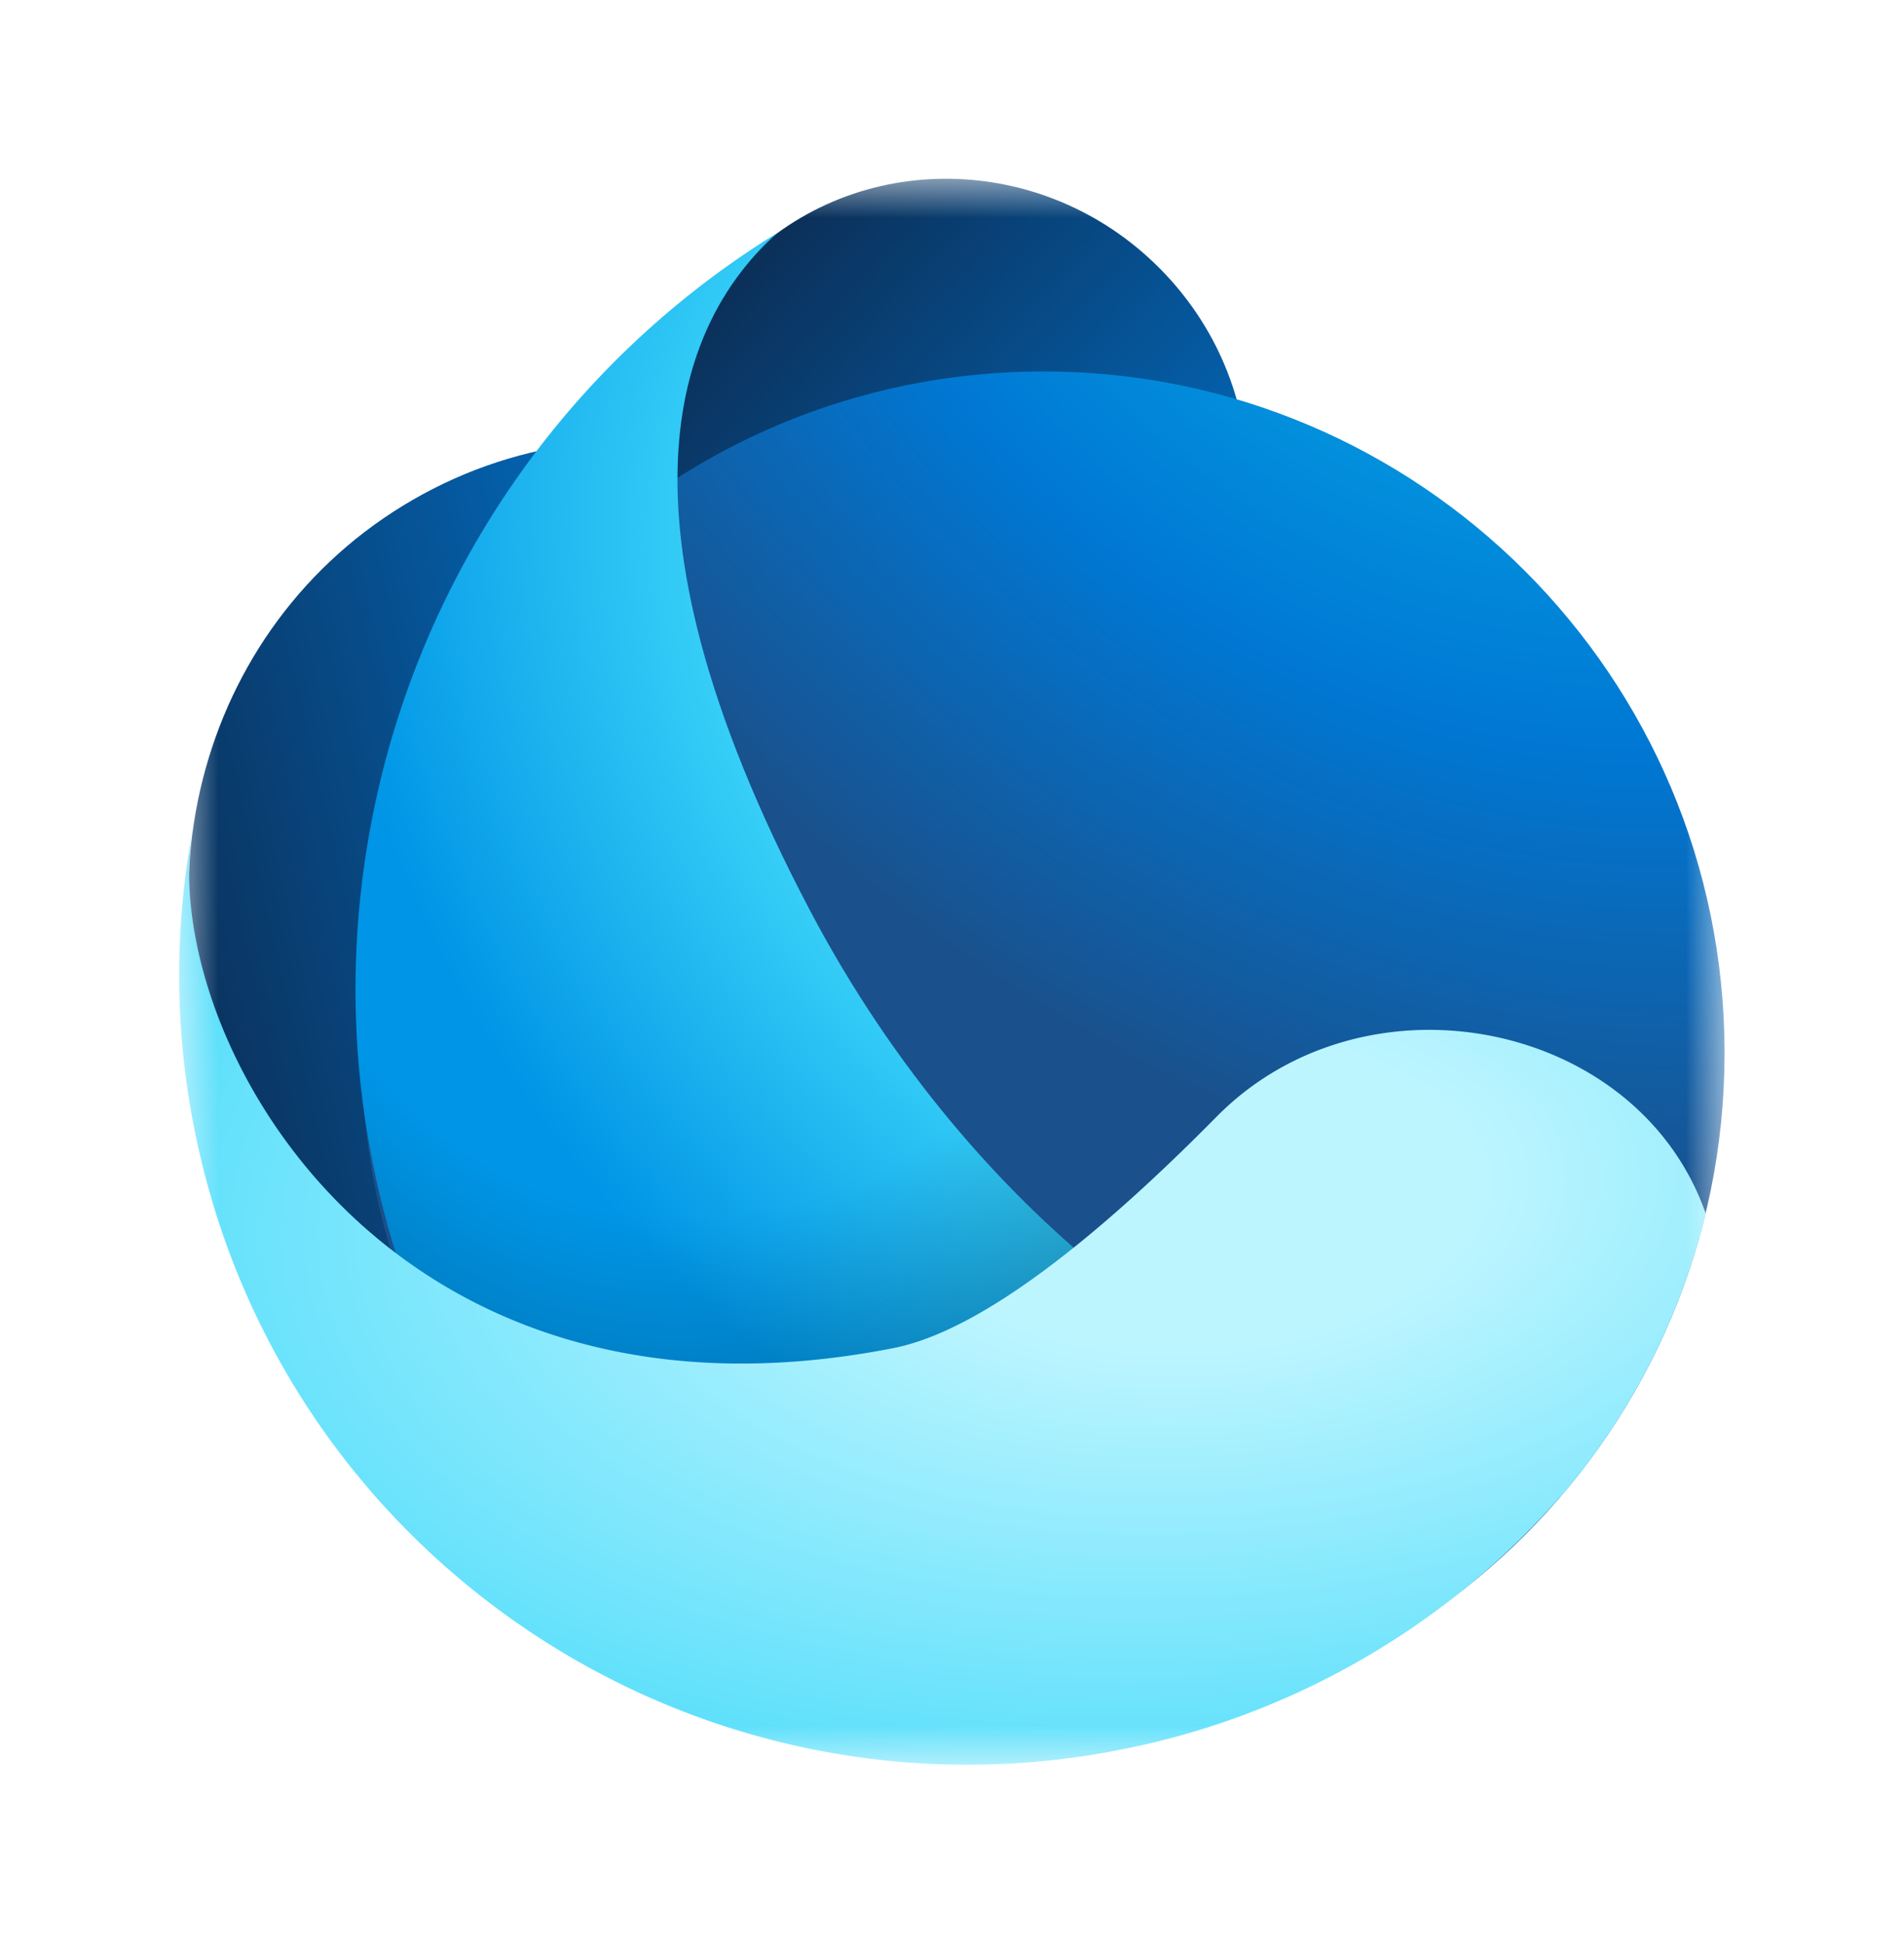
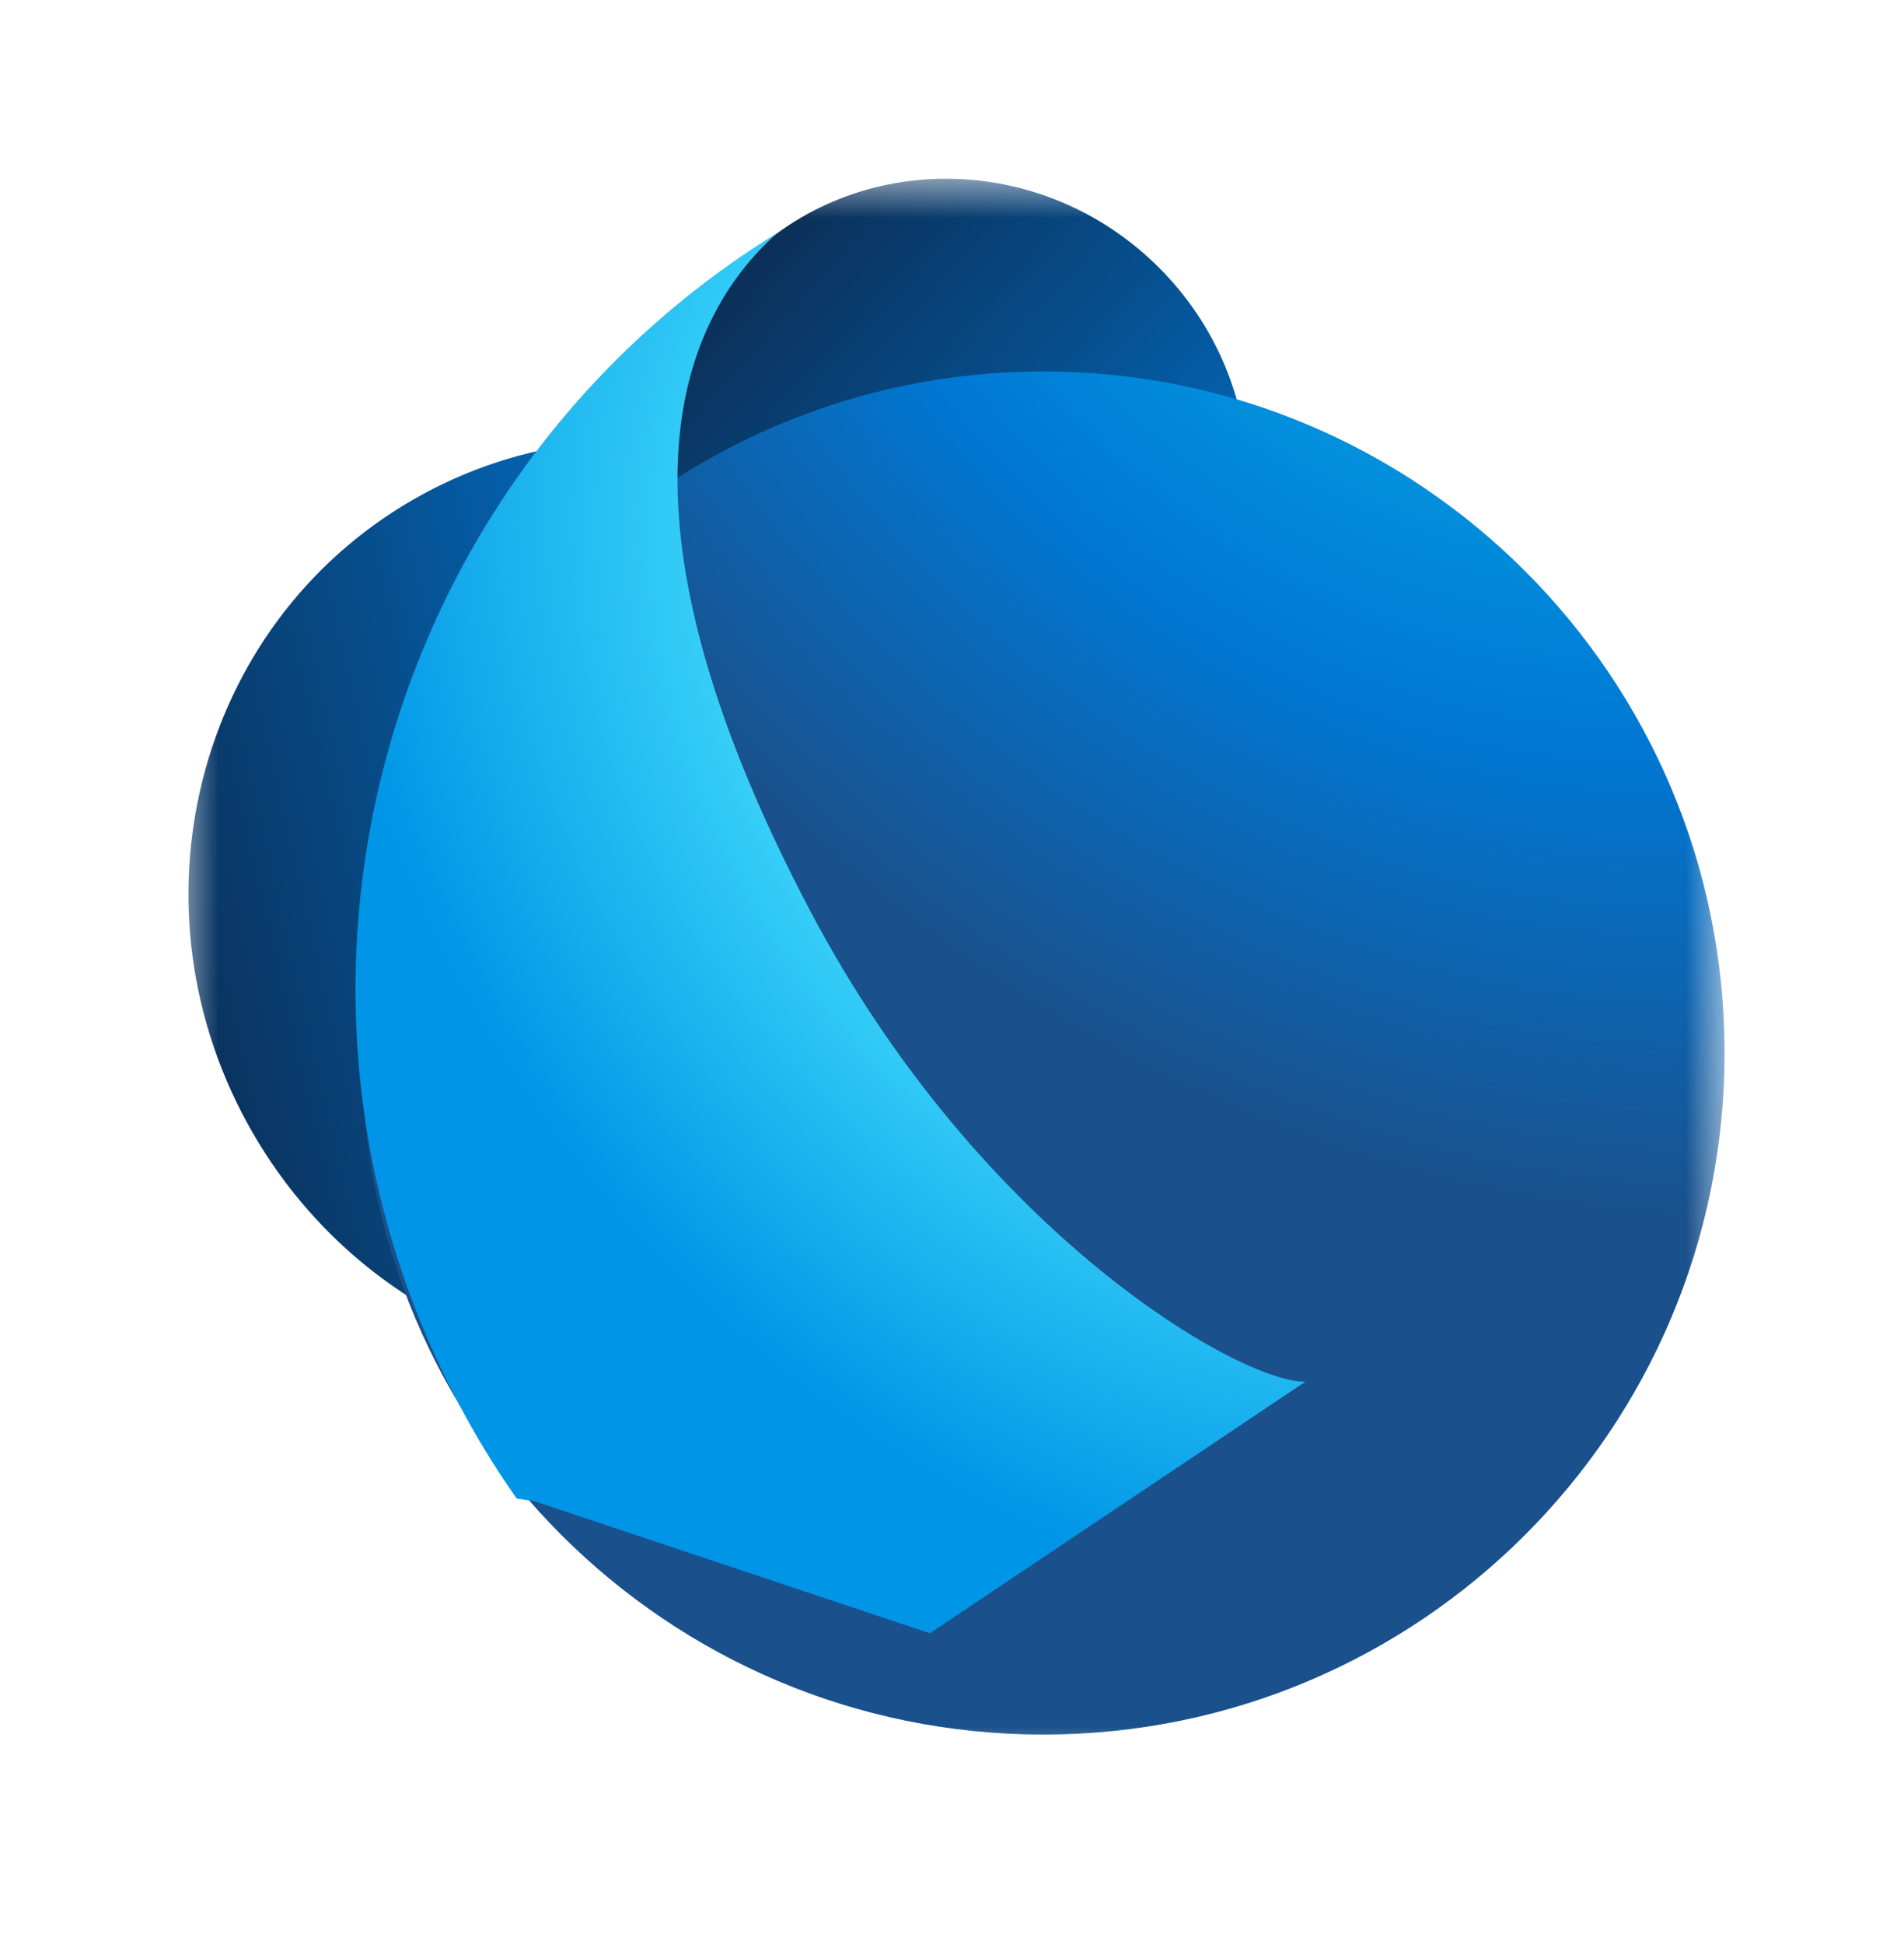
<svg xmlns="http://www.w3.org/2000/svg" width="48" height="49" fill="currentColor" viewBox="0 0 48 49">
  <mask id="a" width="40" height="41" x="4" y="4" maskUnits="userSpaceOnUse" style="mask-type:luminance">
    <path fill="#fff" d="M43.481 4.5H4.52v39.985h38.96V4.5Z" />
  </mask>
  <g mask="url(#a)">
    <path fill="url(#b)" d="M22.21 33.041c5.486-3.168 7.293-10.312 4.033-15.957-3.26-5.646-10.35-7.654-15.836-4.486C4.92 15.766 3.114 22.91 6.373 28.556c3.26 5.645 10.35 7.653 15.836 4.485Z" />
    <path fill="url(#c)" d="M29.371 17.215c2.849-2.85 2.78-7.536-.152-10.468C26.287 3.816 21.6 3.75 18.751 6.6s-2.78 7.537.152 10.468c2.933 2.932 7.62 2.998 10.468.148Z" />
    <path fill="url(#d)" d="M26.299 43.72c9.487 0 17.178-7.691 17.178-17.179S35.787 9.362 26.3 9.362 9.12 17.053 9.12 26.541 16.811 43.72 26.3 43.72Z" />
    <path fill="url(#e)" fill-rule="evenodd" d="M19.569 5.887c-10.085 6.23-13.61 19.35-7.815 29.845.39.71.815 1.392 1.274 2.039l.45.069 9.966 3.327 9.468-6.343c-1.585.05-8.18-3.693-12.49-11.872-5.4-10.248-3.173-14.982-.843-17.065h-.01Z" clip-rule="evenodd" />
-     <path fill="url(#f)" fill-opacity=".2" fill-rule="evenodd" d="M19.569 5.887c-10.085 6.23-13.61 19.35-7.815 29.845.39.71.815 1.392 1.274 2.039l.45.069 9.966 3.327 9.468-6.343c-1.585.05-8.18-3.693-12.49-11.872-5.4-10.248-3.173-14.982-.843-17.065h-.01Z" clip-rule="evenodd" />
-     <path fill="url(#g)" fill-rule="evenodd" d="M39.364 37.697a17.24 17.24 0 0 0 3.638-7.109c-1.708-4.877-8.58-6.249-12.34-2.433-2.889 2.927-5.89 5.386-8.146 5.825C9.469 36.542 3.919 25.787 4.873 20.84a19.81 19.81 0 0 0 .05 7.73c2.196 10.76 12.696 17.7 23.457 15.505a19.814 19.814 0 0 0 8.727-4.181s.04-.03.054-.045a19.76 19.76 0 0 0 2.202-2.157v.005Z" clip-rule="evenodd" />
  </g>
  <defs>
    <radialGradient id="d" cx="0" cy="0" r="1" gradientTransform="rotate(134.83 18.113 8.294) scale(25.892 33.403)" gradientUnits="userSpaceOnUse">
      <stop offset=".39" stop-color="#028FDC" />
      <stop offset=".59" stop-color="#0078D4" />
      <stop offset="1" stop-color="#1A508B" />
    </radialGradient>
    <radialGradient id="e" cx="0" cy="0" r="1" gradientTransform="rotate(139.44 12.54 14.145) scale(23.301 28.75)" gradientUnits="userSpaceOnUse">
      <stop offset=".46" stop-color="#40D9FA" />
      <stop offset=".9" stop-color="#0095E6" />
    </radialGradient>
    <radialGradient id="f" cx="0" cy="0" r="1" gradientTransform="matrix(-2.653 24.582 -17.458 -1.884 18.408 11.764)" gradientUnits="userSpaceOnUse">
      <stop offset=".77" stop-opacity="0" />
      <stop offset="1" />
    </radialGradient>
    <radialGradient id="g" cx="0" cy="0" r="1" gradientTransform="rotate(85.97 -1.011 31.209) scale(38.475 70.158)" gradientUnits="userSpaceOnUse">
      <stop offset=".1" stop-color="#BDF5FF" />
      <stop offset=".47" stop-color="#40D9FA" />
    </radialGradient>
    <linearGradient id="b" x1="39.51" x2="4.448" y1="17.473" y2="25.557" gradientUnits="userSpaceOnUse">
      <stop offset=".2" stop-color="#028FDC" />
      <stop offset=".51" stop-color="#0078D4" />
      <stop offset="1" stop-color="#0B315B" />
    </linearGradient>
    <linearGradient id="c" x1="41.995" x2="18.831" y1="28.341" y2="7.112" gradientUnits="userSpaceOnUse">
      <stop offset=".04" stop-color="#028FDC" />
      <stop offset=".46" stop-color="#0078D4" />
      <stop offset="1" stop-color="#0B315B" />
    </linearGradient>
  </defs>
</svg>